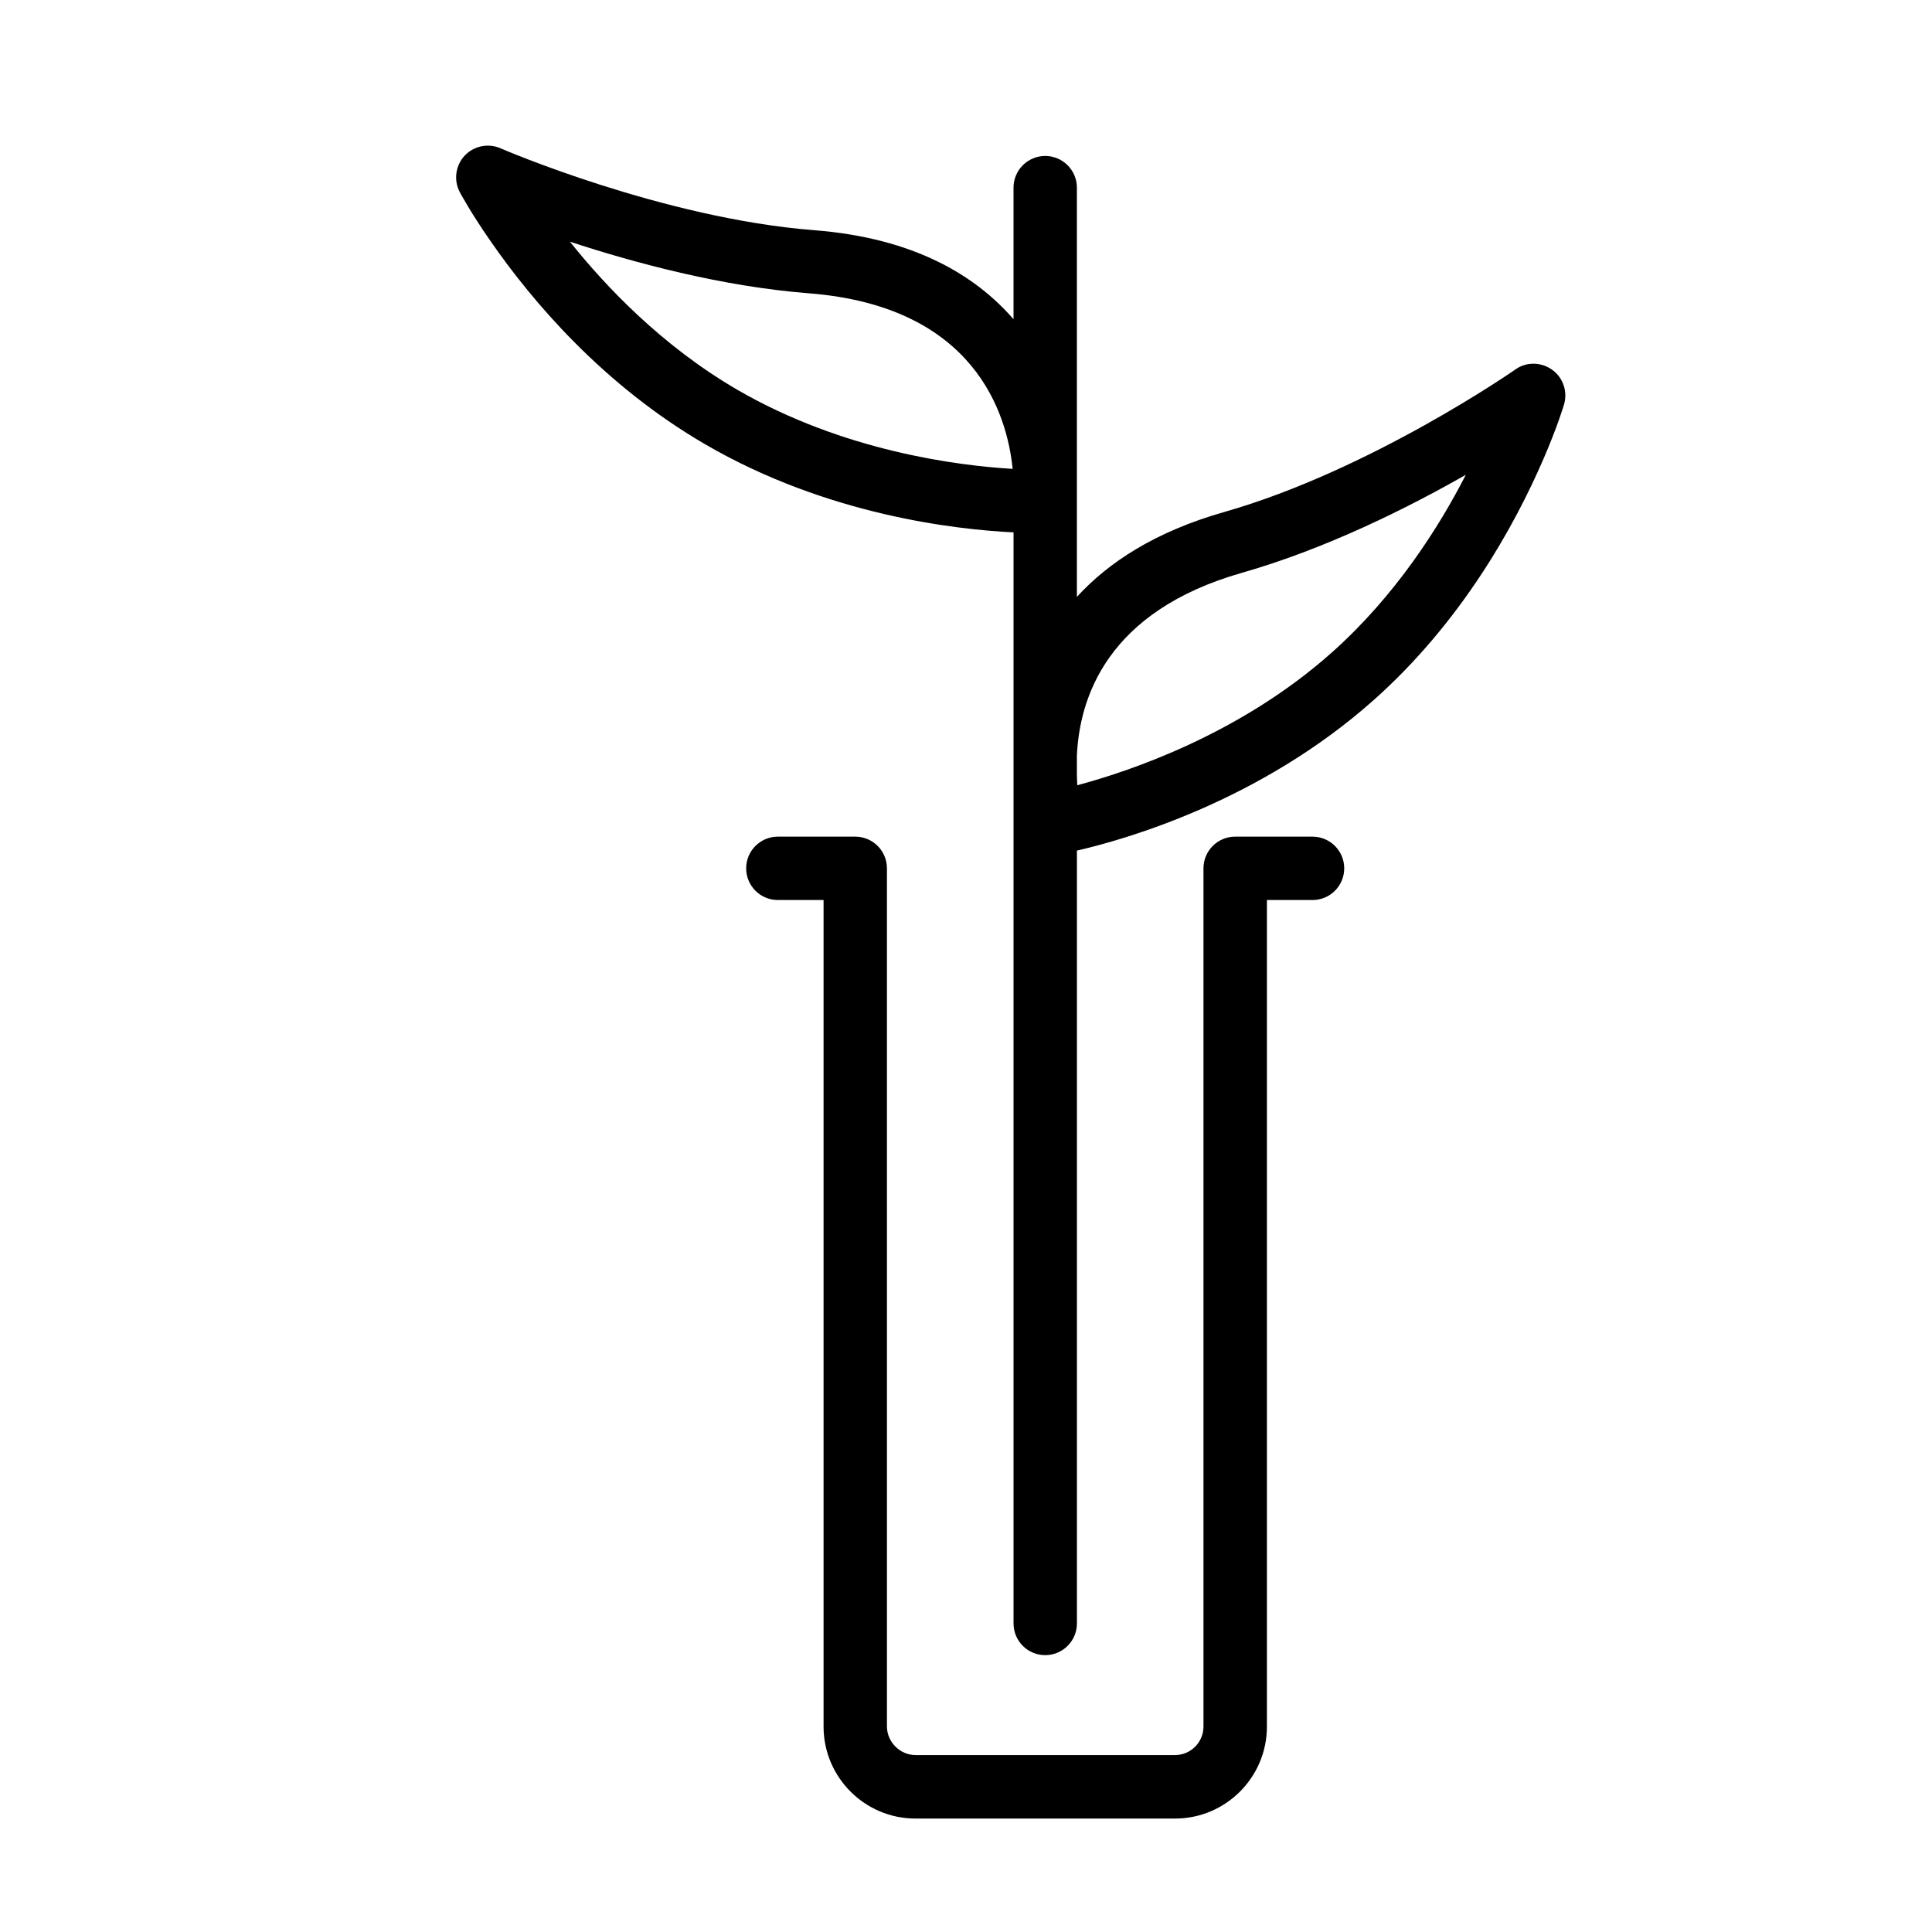
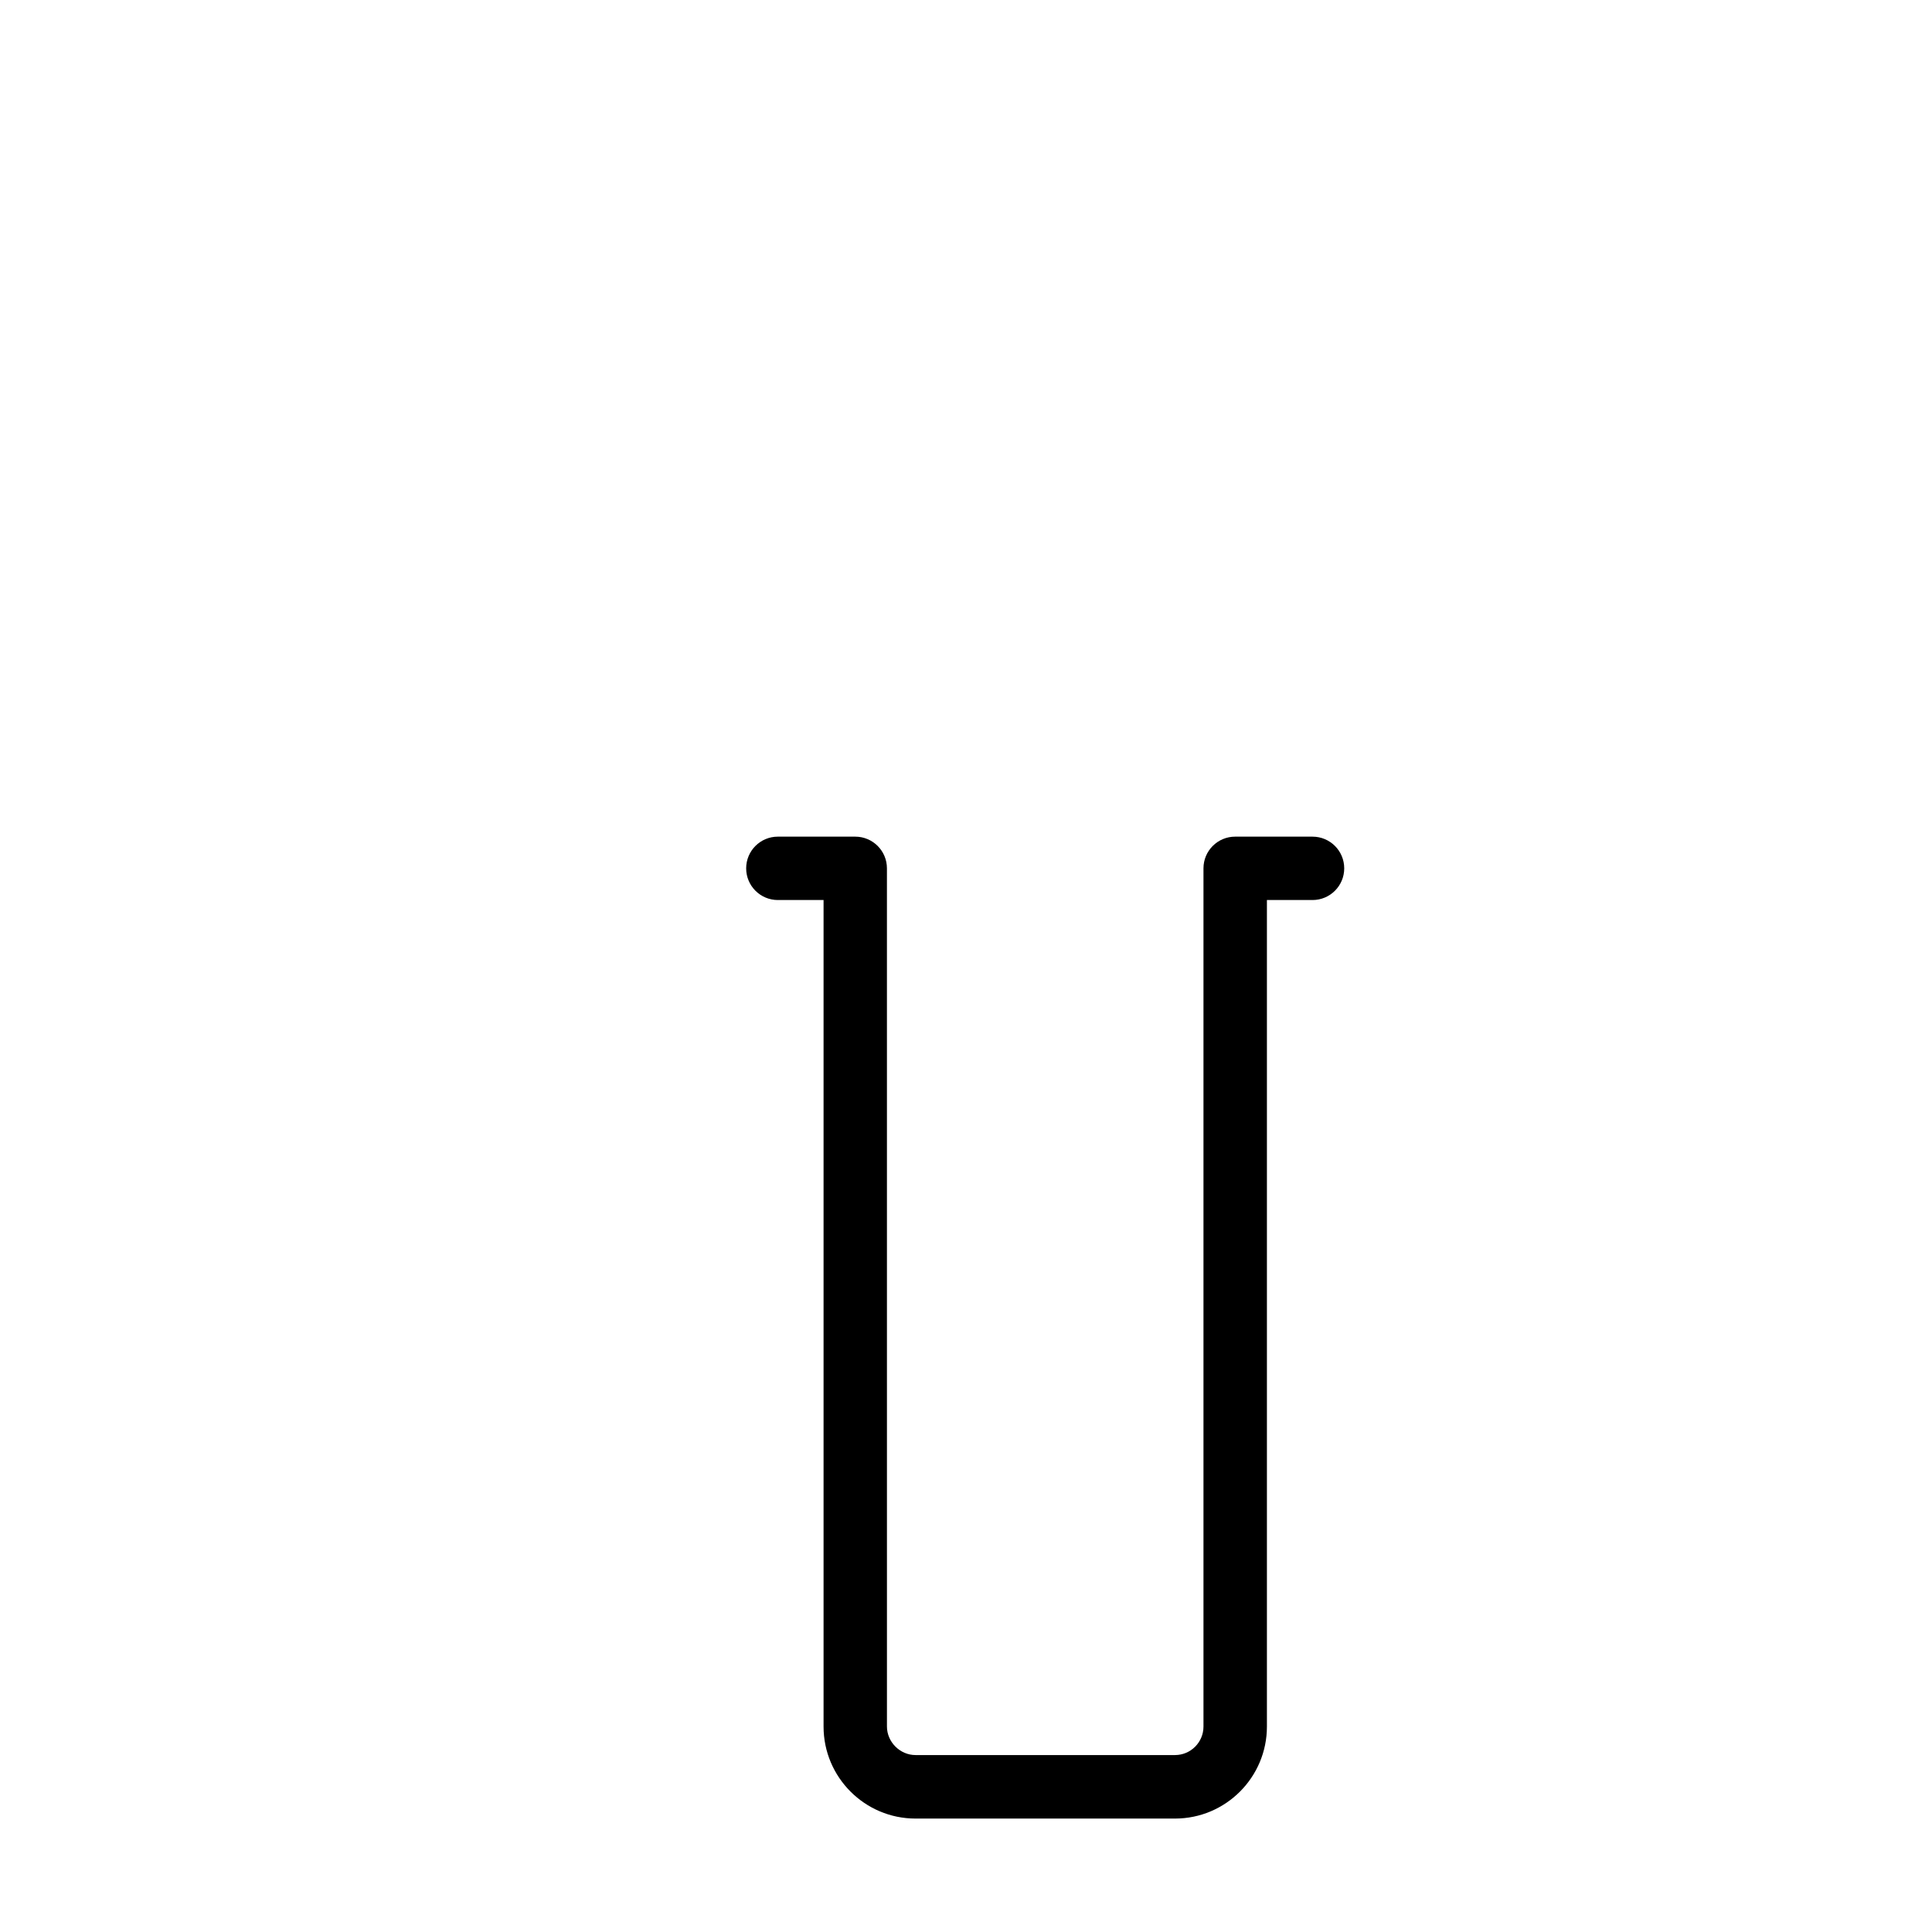
<svg xmlns="http://www.w3.org/2000/svg" fill="#000000" width="800px" height="800px" version="1.1" viewBox="144 144 512 512">
  <g>
-     <path d="m555.3 241.97c-2.898-2.059-6.801-2.141-9.699-0.062-0.379 0.273-38.438 26.723-77.125 37.766-18.305 5.207-30.691 13.328-39.086 22.504v-108.45c0-4.641-3.777-8.398-8.398-8.398-4.617 0-8.398 3.758-8.398 8.398v34.867c-10.203-11.734-26.512-21.539-52.879-23.594-40.008-3.129-82.664-21.516-83.082-21.707-3.277-1.426-7.098-0.609-9.512 1.973-2.414 2.625-2.938 6.488-1.277 9.637 0 0 2.75 5.246 8.27 13.16 10.98 15.828 29.746 37.977 56.805 53.699 32.203 18.727 66.23 22.566 81.68 23.32v289.15c0 4.641 3.758 8.398 8.398 8.398 4.641 0 8.398-3.777 8.398-8.398v-204.82c12.891-2.961 48.449-13.059 78.574-39.82 23.363-20.762 37.367-46.203 45.027-63.879 3.84-8.859 5.5-14.57 5.5-14.57 0.984-3.422-0.277-7.117-3.195-9.176zm-215.95 5.293c-19.773-11.504-34.742-27.207-44.312-39.215 16.918 5.562 40.262 11.883 63.375 13.688 43.914 3.441 52.48 31.949 53.949 46.52-14.359-0.84-44.859-4.641-73.012-20.992zm157.46 69.777c-24.203 21.516-53.402 31.34-67.32 35.059-0.062-0.801-0.062-1.789-0.105-2.668v-5.039c0.652-15.535 8.039-38.395 43.684-48.574 22.293-6.359 43.914-17.172 59.387-25.988-6.988 13.664-18.555 32.031-35.645 47.211z" />
    <path d="m491.84 365.72h-20.508c-4.641 0-8.398 3.758-8.398 8.398v227.43c0 4.176-3.379 7.559-7.535 7.559h-68.789c-4.094 0-7.559-3.465-7.559-7.559l-0.004-227.43c0-4.641-3.758-8.398-8.398-8.398h-20.508c-4.641 0-8.398 3.758-8.398 8.398 0 4.641 3.758 8.398 8.398 8.398h12.113v219.05c0 13.434 10.938 24.371 24.352 24.371h68.789c13.434 0 24.352-10.938 24.352-24.371v-219.05h12.09c4.641 0 8.398-3.758 8.398-8.398 0-4.637-3.758-8.395-8.395-8.395z" />
  </g>
</svg>